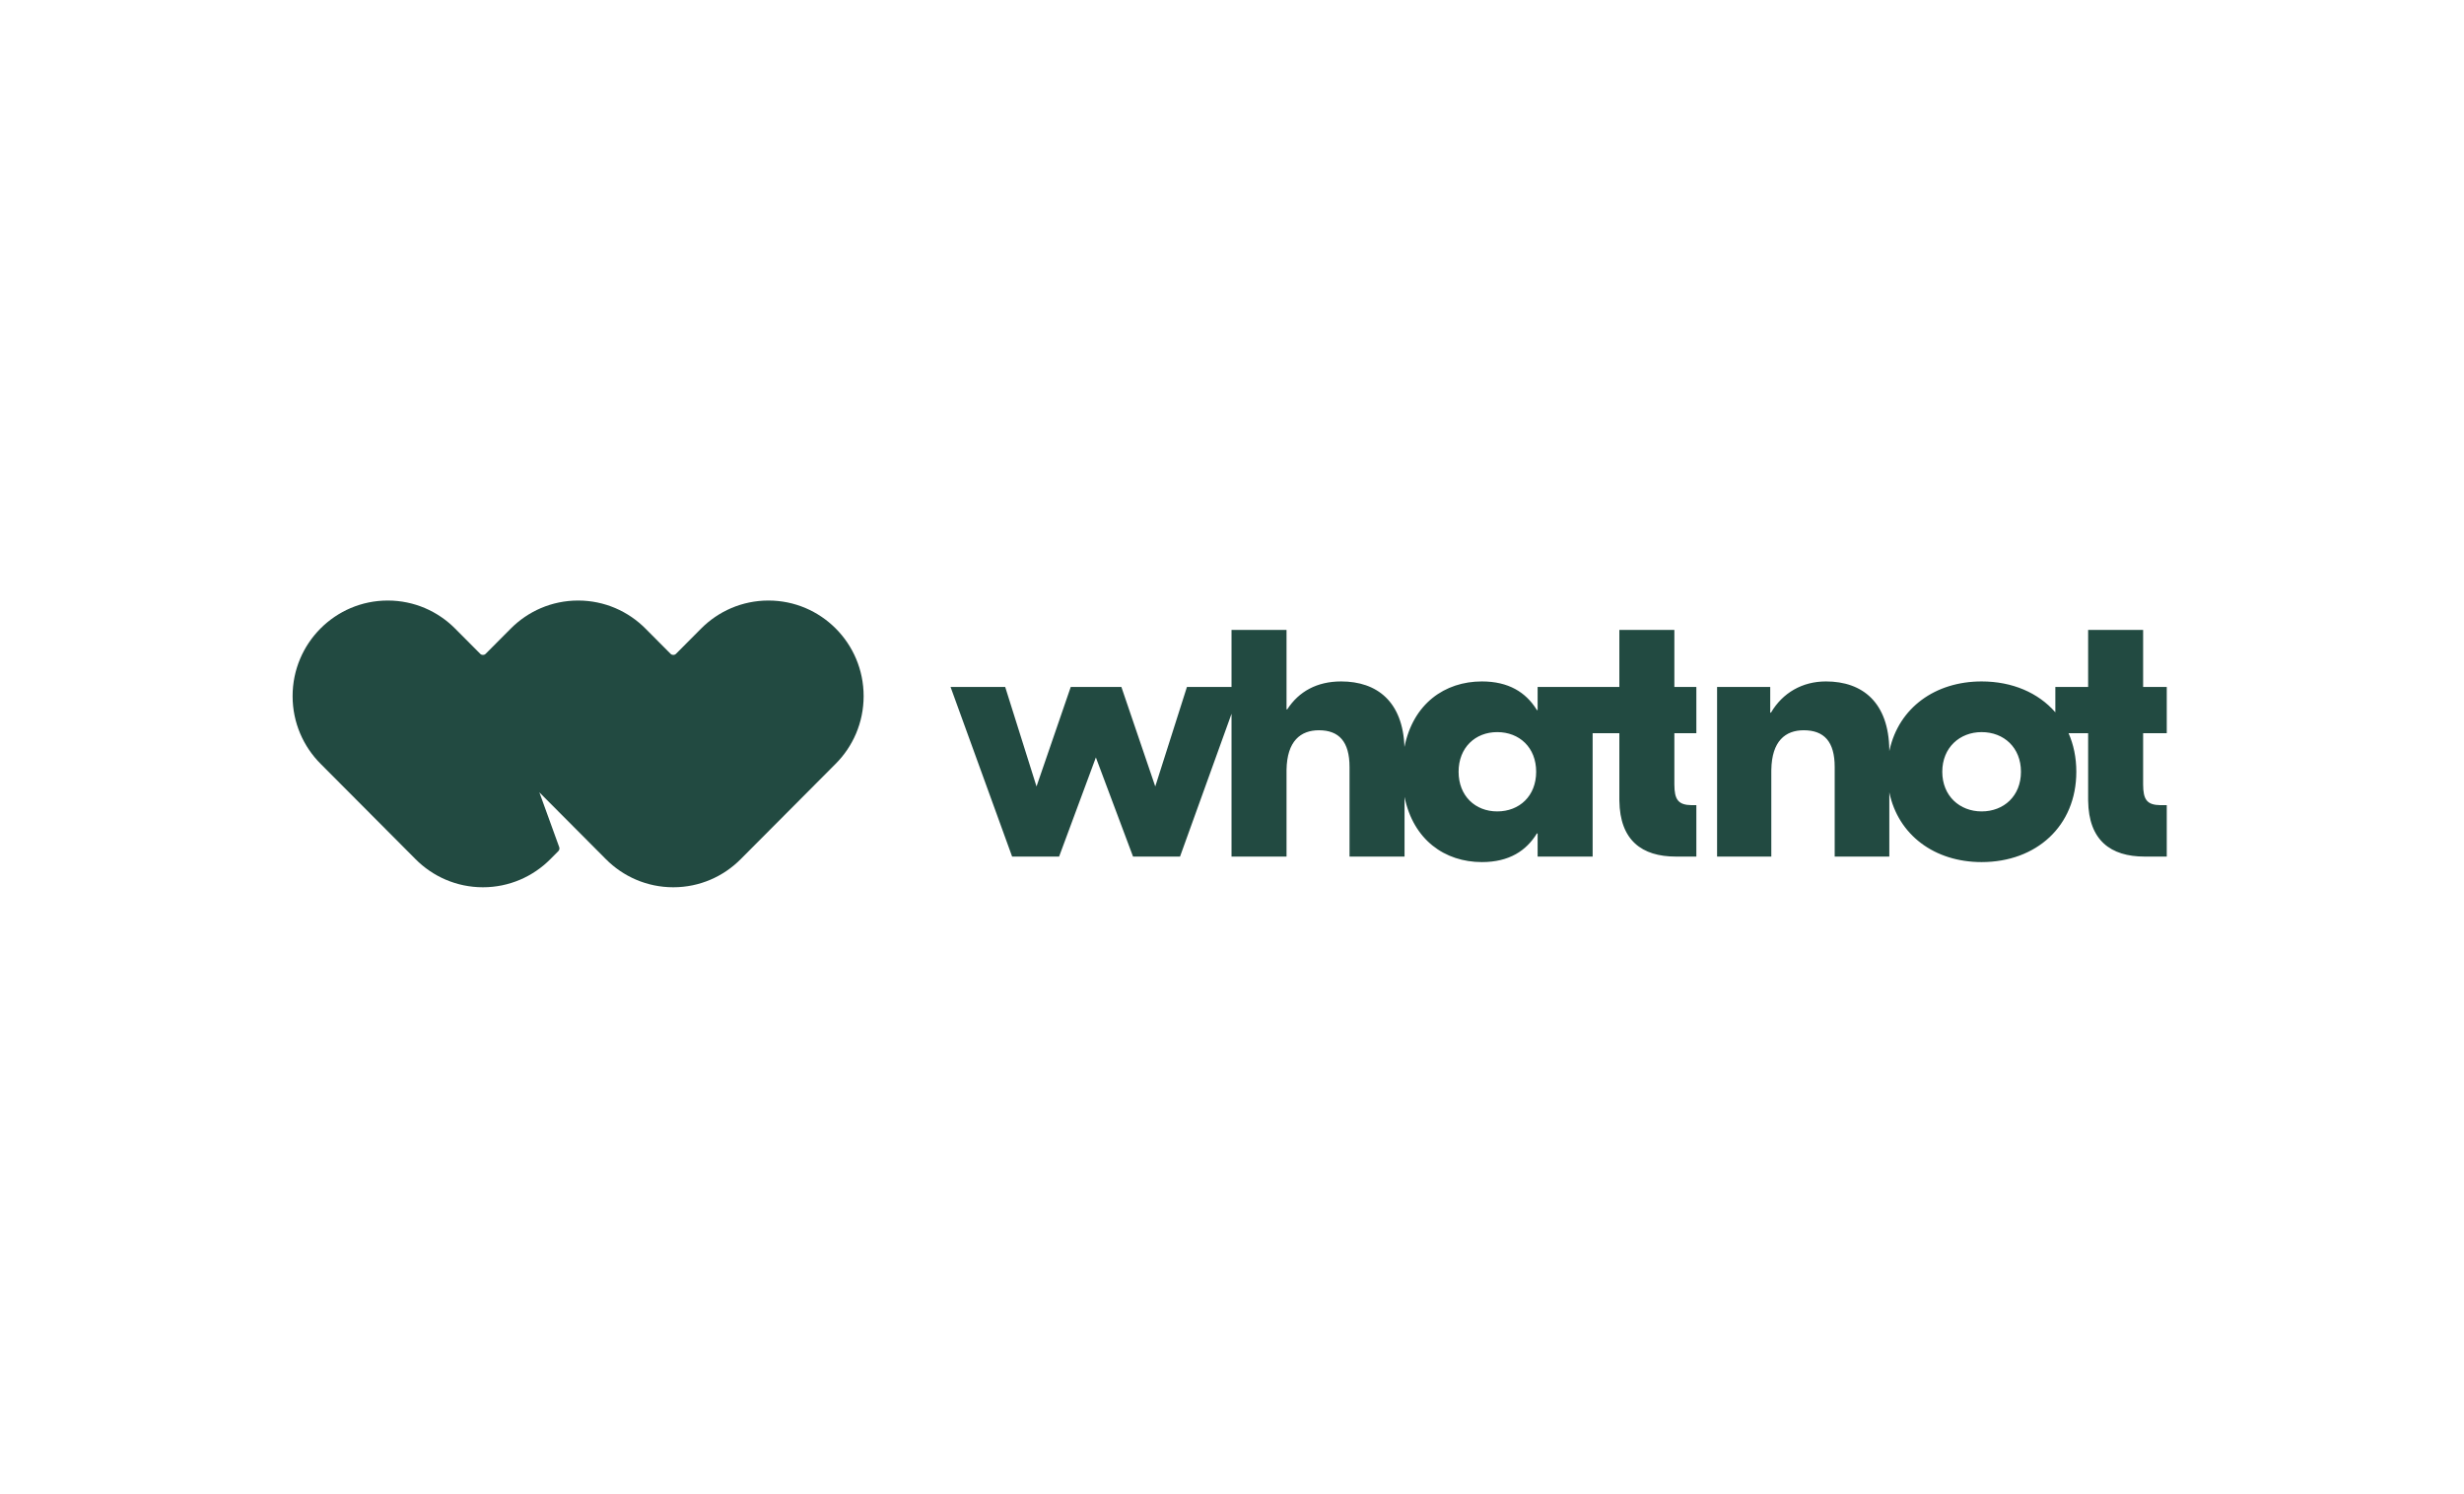
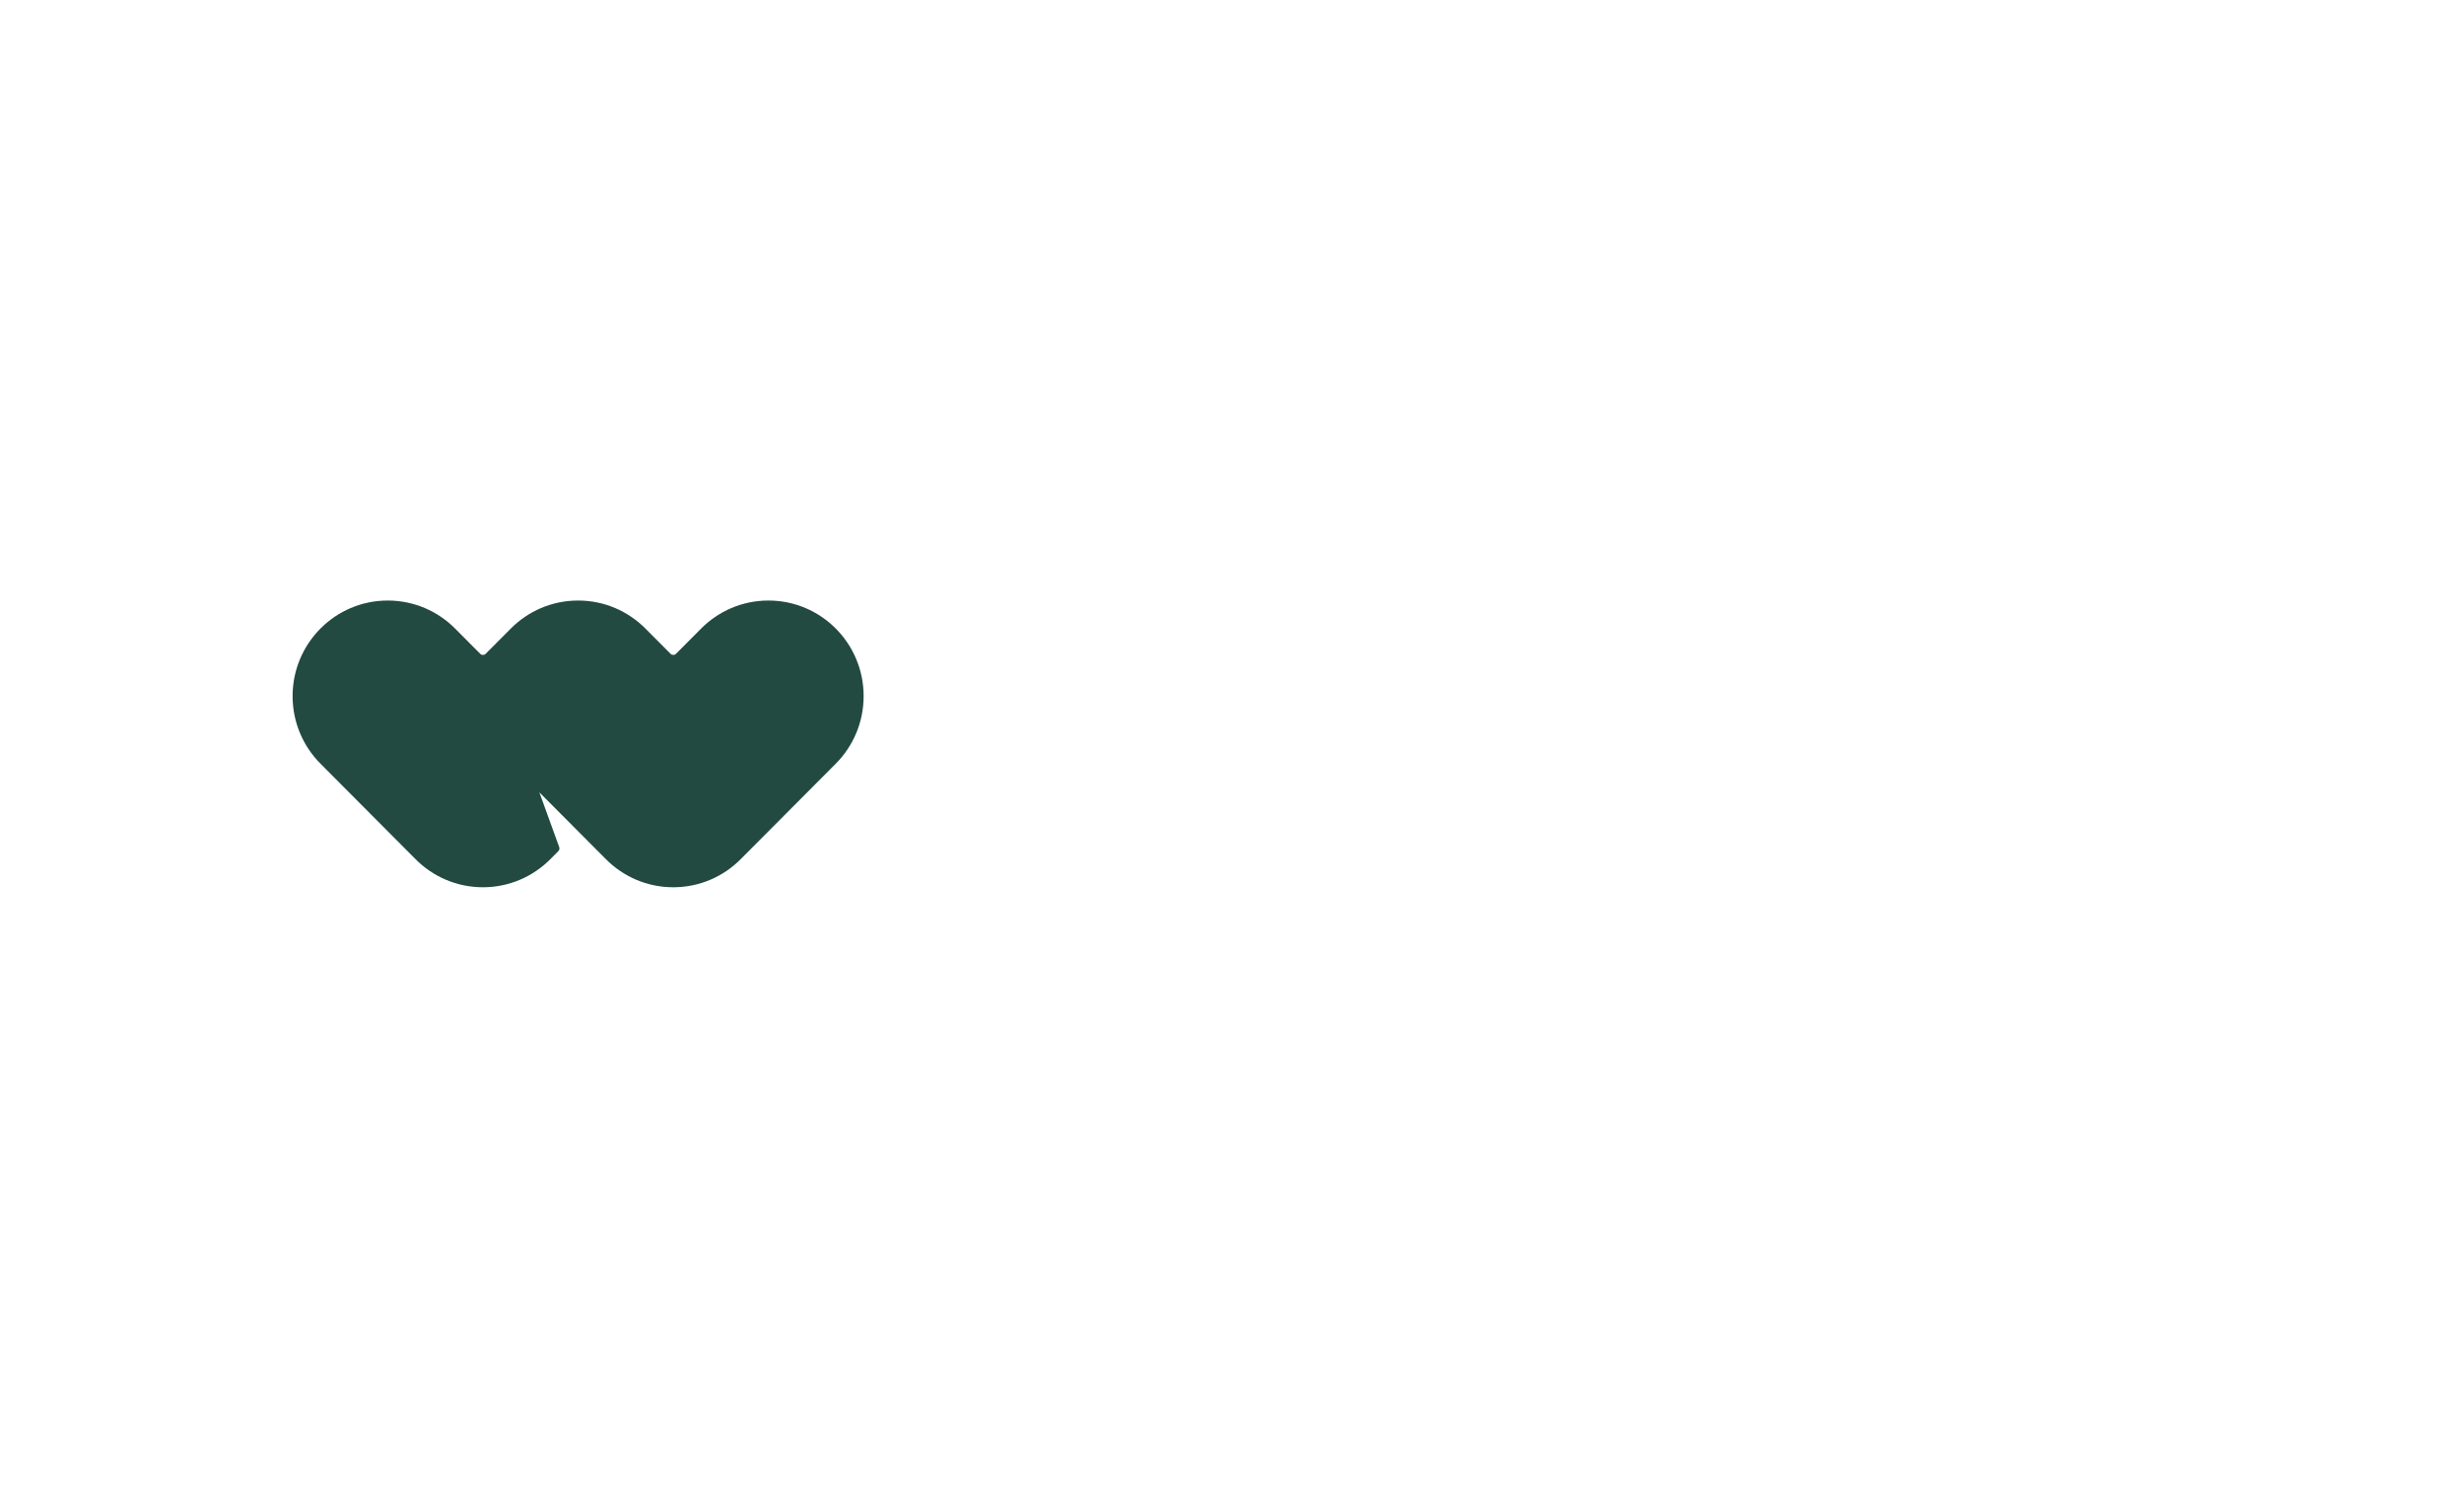
<svg xmlns="http://www.w3.org/2000/svg" width="160" height="97" viewBox="0 0 160 97" fill="none">
-   <path d="M114.95 44.612V46.281H114.997C115.754 44.993 117.031 44.254 118.569 44.254C120.955 44.254 122.646 45.63 122.683 48.706V48.785L122.703 48.695C123.307 45.975 125.652 44.254 128.677 44.254C130.668 44.254 132.361 44.99 133.464 46.26V44.612H135.593V40.91H139.164V44.612H140.699V47.616H139.164V50.931C139.164 51.935 139.413 52.276 140.29 52.29L140.347 52.29H140.699V55.628H139.259C137.061 55.628 135.626 54.58 135.594 52L135.593 51.908V47.616L134.322 47.616C134.649 48.356 134.826 49.197 134.826 50.12C134.826 53.649 132.225 55.986 128.677 55.986C125.619 55.986 123.256 54.226 122.683 51.455V55.628H119.136V49.81C119.136 48.165 118.45 47.425 117.126 47.425C115.938 47.425 115.049 48.119 115.021 50.005L115.02 50.096V55.628L111.499 55.628V44.611L114.95 44.612ZM83.541 40.91V46.066H83.588C84.345 44.898 85.527 44.254 87.088 44.254C89.424 44.254 91.094 45.572 91.199 48.511C91.76 45.702 93.814 44.254 96.227 44.254C97.966 44.254 99.069 44.965 99.758 46.048L99.798 46.114H99.846V44.612H105.153V40.91H108.725V44.612L110.153 44.611V47.616L108.725 47.616V50.931C108.725 51.935 108.975 52.276 109.85 52.29L109.907 52.29L110.153 52.29V55.628L108.819 55.628C106.622 55.628 105.187 54.58 105.154 52L105.153 51.908V47.616L103.418 47.616V55.628H99.846V54.126H99.798C99.112 55.247 98.001 55.986 96.227 55.986C93.821 55.986 91.772 54.546 91.204 51.754L91.204 55.628H87.632V49.81C87.632 48.165 86.947 47.425 85.646 47.425C84.458 47.425 83.569 48.119 83.541 50.005L83.541 50.096V55.628H79.969L79.969 46.356L76.625 55.628H73.574L71.161 49.19L68.773 55.628H65.722L61.724 44.612H65.272L67.306 51.074L69.529 44.612H72.817L75.017 51.074L77.074 44.612L79.969 44.611L79.969 40.91H83.541ZM97.221 47.545C95.801 47.545 94.714 48.546 94.714 50.12C94.714 51.694 95.801 52.695 97.221 52.695C98.664 52.695 99.751 51.694 99.751 50.12C99.751 48.546 98.664 47.545 97.221 47.545ZM128.677 47.545C127.258 47.545 126.122 48.546 126.122 50.12C126.122 51.694 127.258 52.695 128.677 52.695C130.119 52.695 131.231 51.694 131.231 50.12C131.231 48.546 130.119 47.545 128.677 47.545Z" fill="#224A41" />
  <path d="M29.563 40.831C28.444 39.7 26.893 39 25.18 39C21.767 39 19 41.779 19 45.207C19 46.93 19.699 48.489 20.828 49.614L26.977 55.79C28.096 56.921 29.647 57.621 31.36 57.621C33.066 57.621 34.612 56.926 35.73 55.803L36.255 55.275C36.323 55.207 36.346 55.105 36.313 55.015L35.024 51.458L39.337 55.79C40.456 56.921 42.007 57.621 43.72 57.621C45.433 57.621 46.984 56.921 48.103 55.79L54.252 49.614C55.381 48.489 56.08 46.93 56.08 45.207C56.08 41.779 53.313 39 49.9 39C48.187 39 46.636 39.7 45.517 40.831L43.895 42.461C43.798 42.557 43.642 42.557 43.545 42.461L41.923 40.831C40.803 39.7 39.253 39 37.54 39C35.827 39 34.276 39.7 33.157 40.831L31.535 42.461C31.438 42.557 31.282 42.557 31.185 42.461L29.563 40.831Z" fill="#224A41" />
</svg>